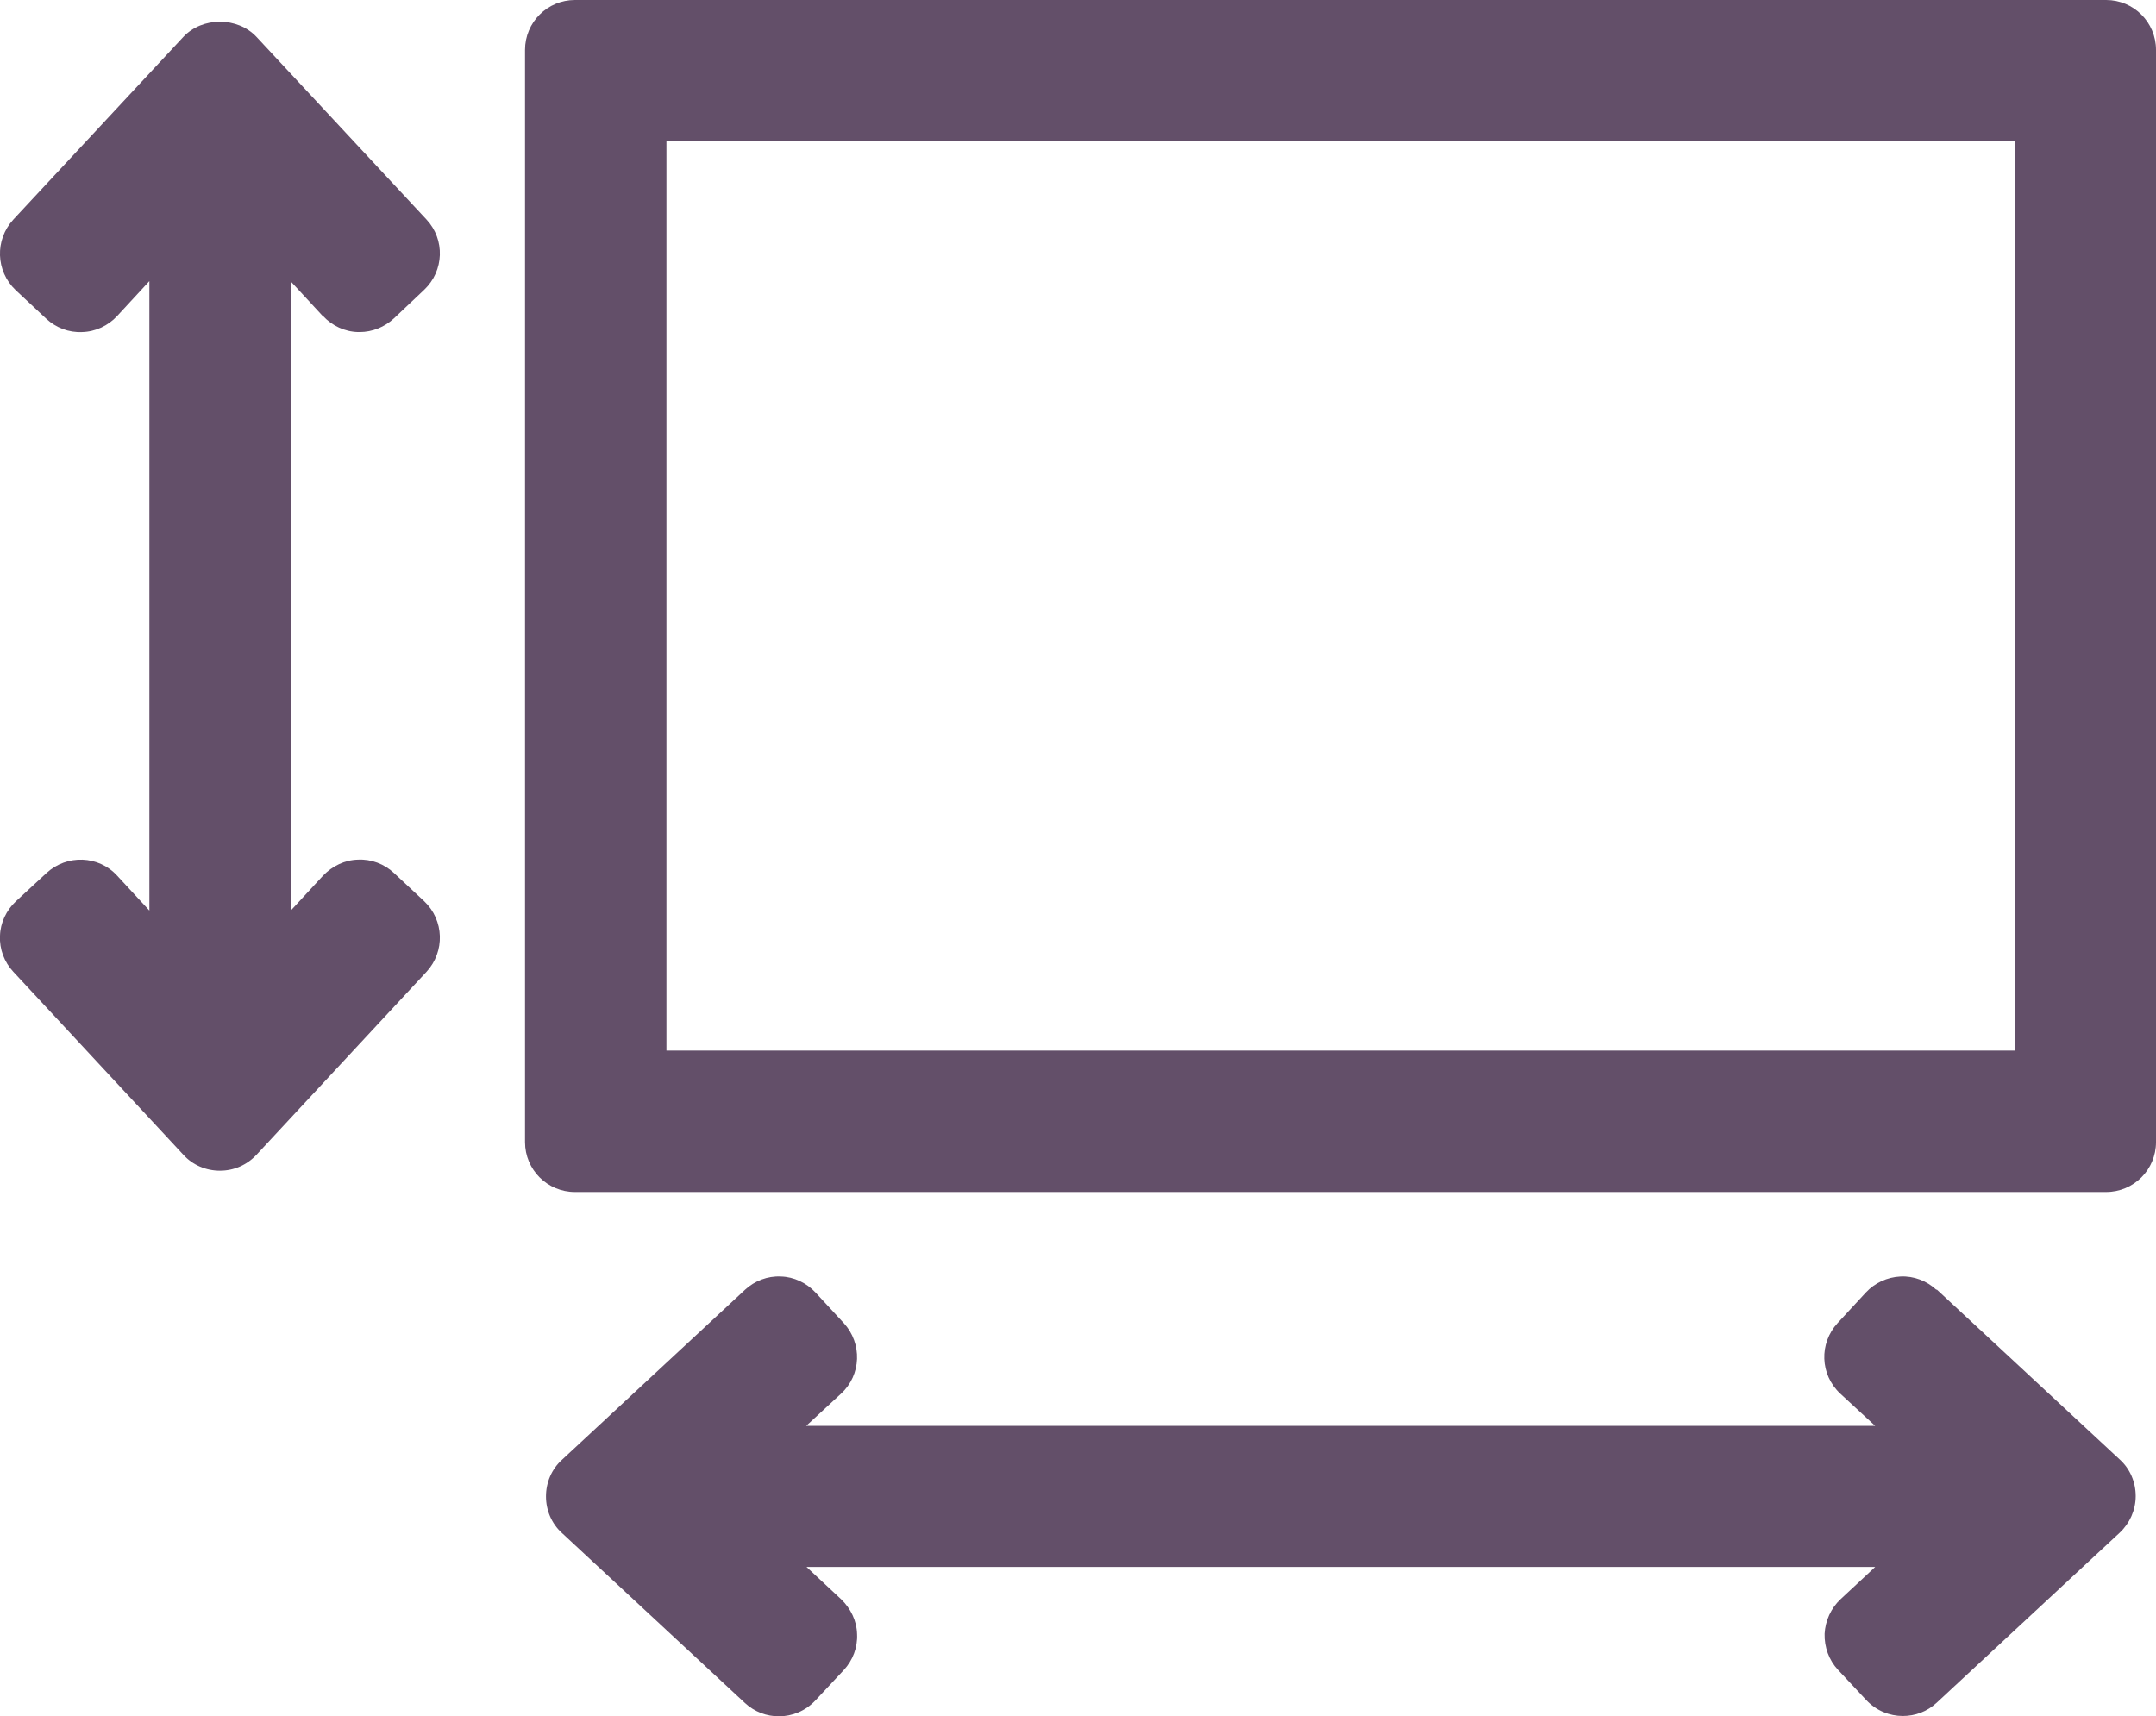
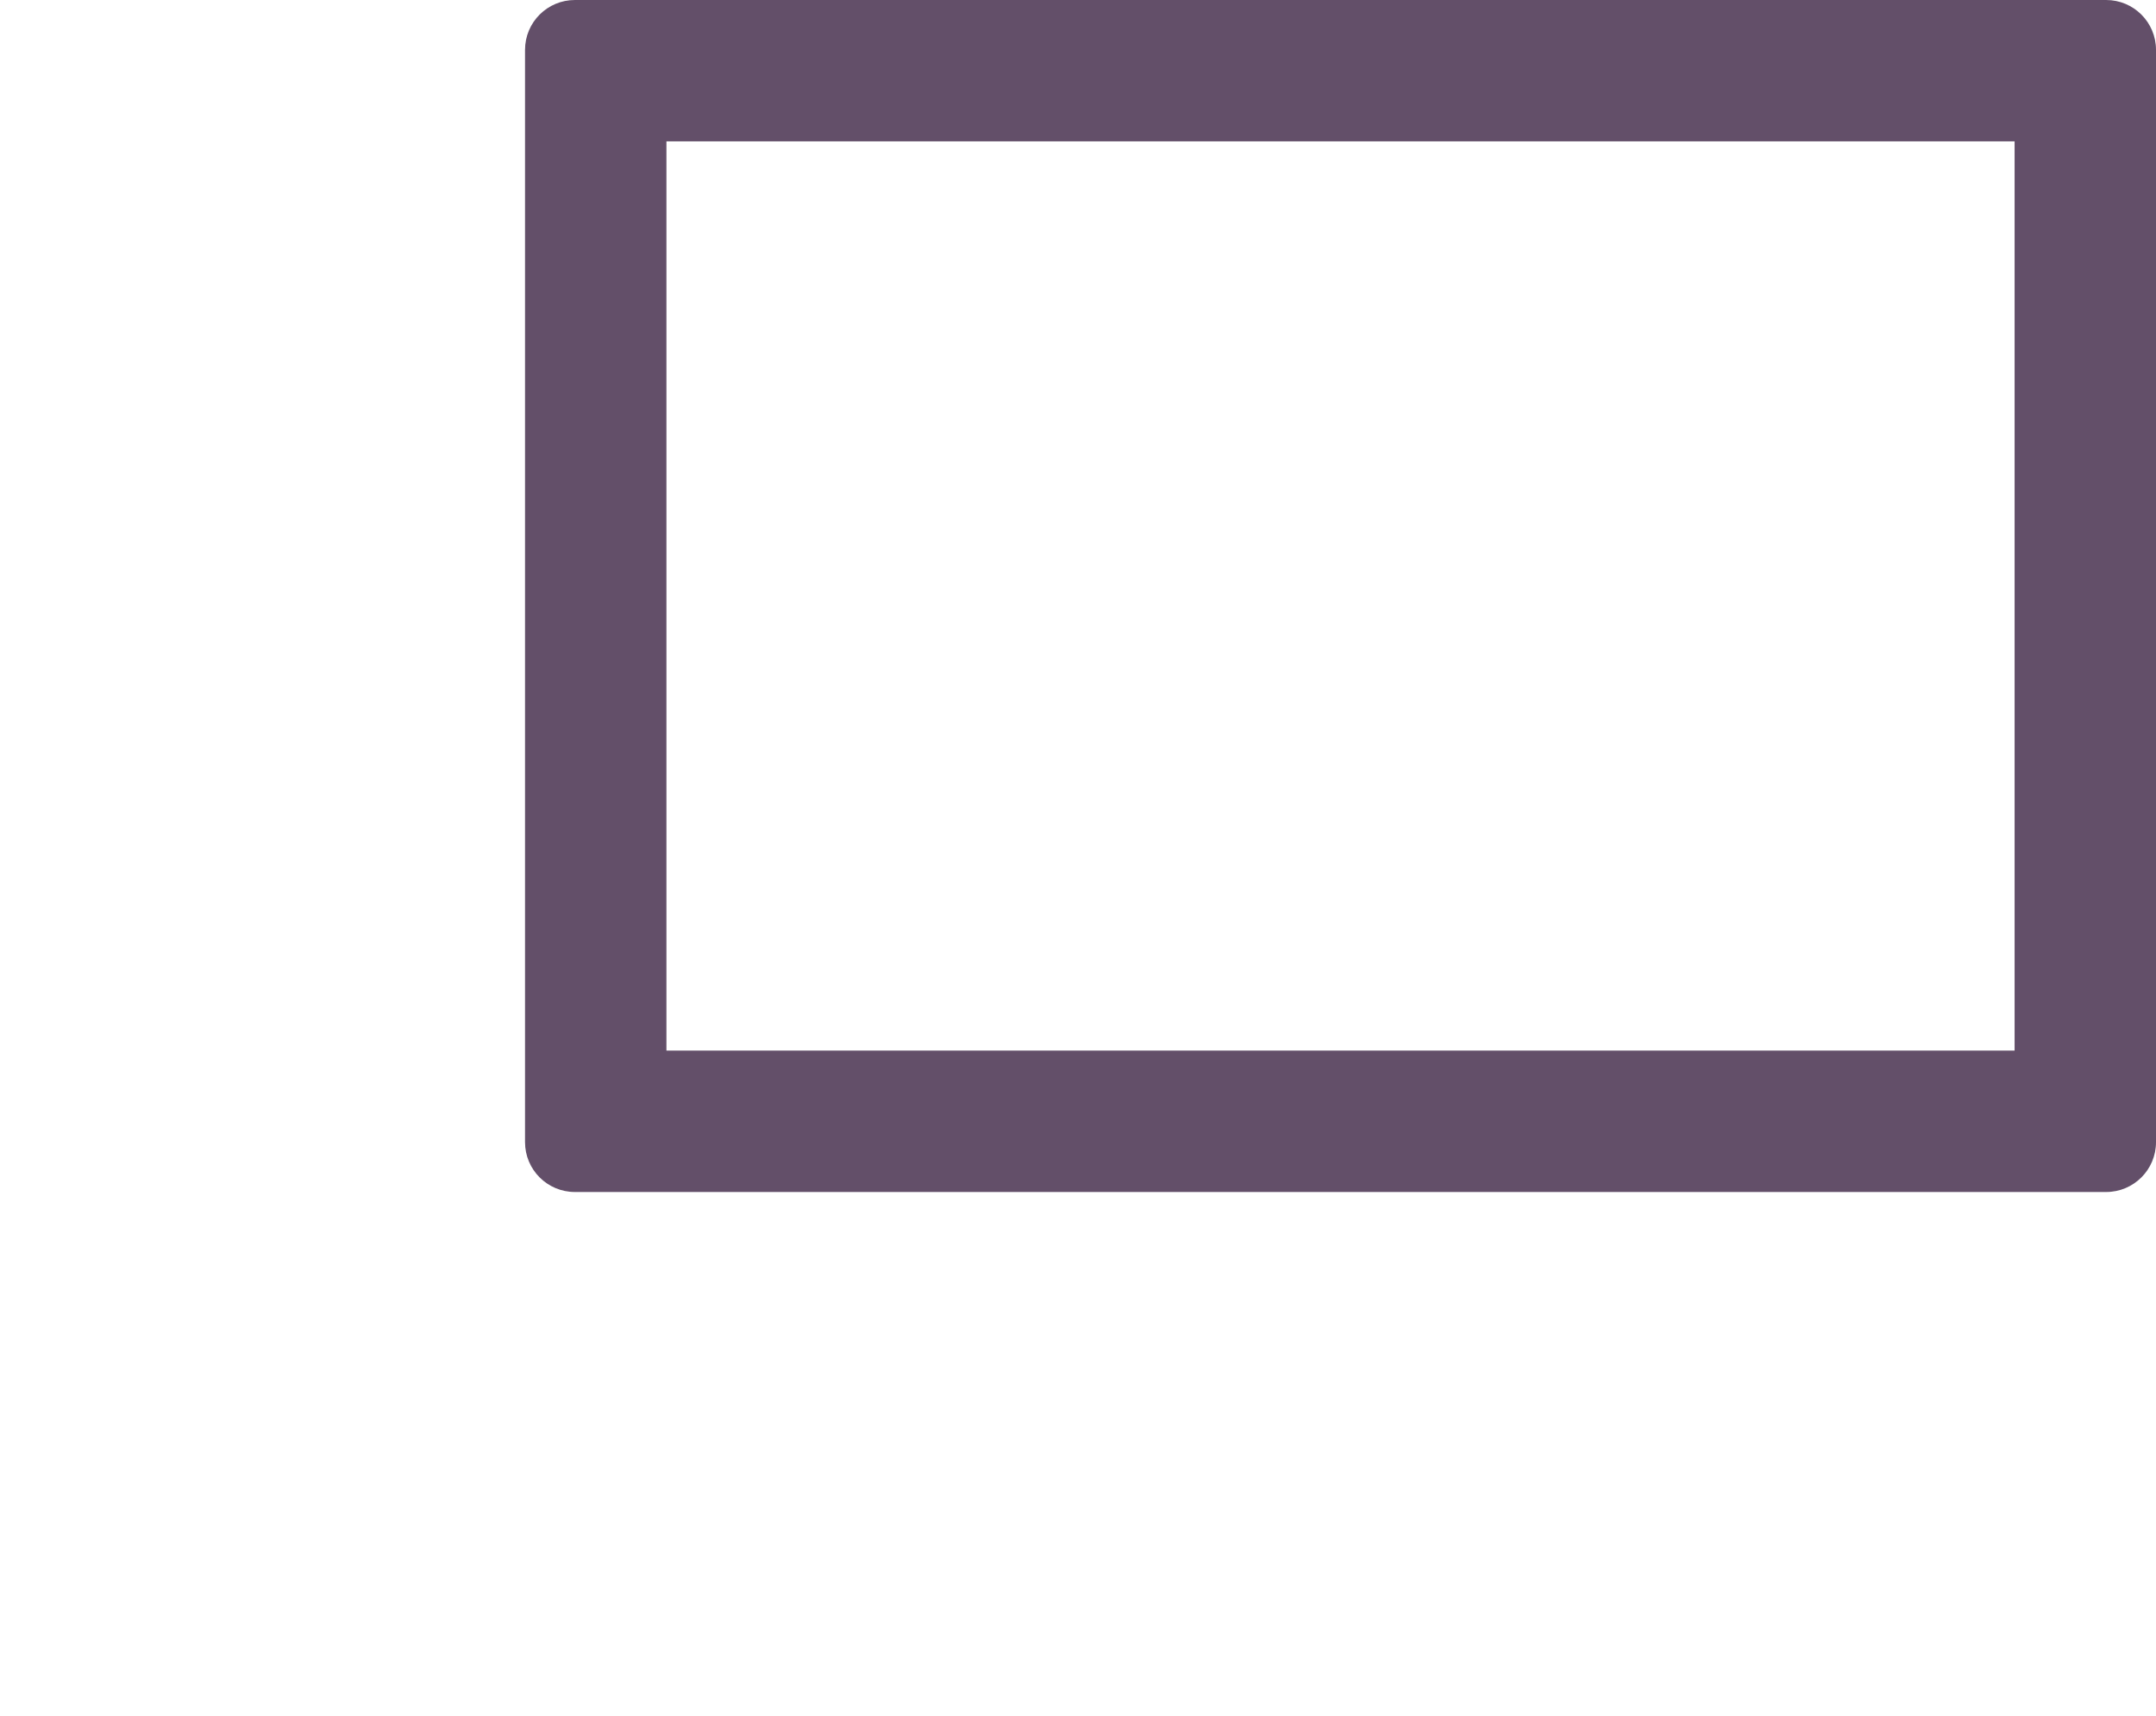
<svg xmlns="http://www.w3.org/2000/svg" id="Layer_1" viewBox="0 0 64.8 51.59">
  <defs>
    <style>.cls-1{fill:#634f69;}</style>
  </defs>
-   <path class="cls-1" d="M9.71,9.5c.27.29.65.47,1.05.48.02,0,.03,0,.05,0,.38,0,.75-.15,1.03-.41l.91-.86c.6-.57.63-1.51.07-2.11L7.71,1.11c-.57-.61-1.63-.61-2.2,0L.4,6.6c-.56.61-.53,1.55.07,2.12l.92.86c.29.27.68.42,1.08.4.4-.01.78-.19,1.05-.48l.97-1.05v18.92l-.97-1.05c-.56-.61-1.51-.64-2.12-.08l-.92.85c-.29.27-.47.65-.48,1.04-.02.4.13.79.4,1.08l5.11,5.5c.28.31.68.48,1.1.48s.81-.17,1.1-.48l5.11-5.5c.56-.61.53-1.55-.07-2.12l-.91-.85c-.29-.27-.68-.42-1.08-.4-.4.01-.77.19-1.05.48l-.97,1.05V8.46l.97,1.05Z" />
-   <path class="cls-1" d="M58.2,38.77c-.29-.27-.68-.42-1.08-.4-.4.02-.77.19-1.04.48l-.85.92c-.56.61-.53,1.55.08,2.12l1.05.97H24.23l1.05-.97c.61-.56.64-1.51.08-2.12l-.85-.92c-.27-.29-.65-.47-1.04-.48-.4-.02-.79.13-1.08.4l-5.5,5.11c-.31.28-.48.68-.48,1.1s.17.82.48,1.1l5.5,5.11c.29.27.66.4,1.02.4.4,0,.8-.16,1.1-.48l.85-.91c.27-.29.42-.68.4-1.08-.01-.4-.19-.77-.48-1.05l-1.04-.97h32.12l-1.04.97c-.29.27-.46.65-.48,1.04-.01.4.13.79.4,1.08l.85.91c.3.32.7.48,1.1.48.37,0,.73-.13,1.02-.4l5.5-5.11c.3-.28.48-.68.48-1.1s-.17-.82-.48-1.1l-5.5-5.11Z" />
  <path class="cls-1" d="M63.3,0H17.28c-.83,0-1.5.67-1.5,1.5v32.83c0,.83.67,1.5,1.5,1.5h46.02c.83,0,1.5-.67,1.5-1.5V1.5c0-.83-.67-1.5-1.5-1.5ZM20.03,31.58V4.25h40.52v27.33H20.03Z" />
</svg>